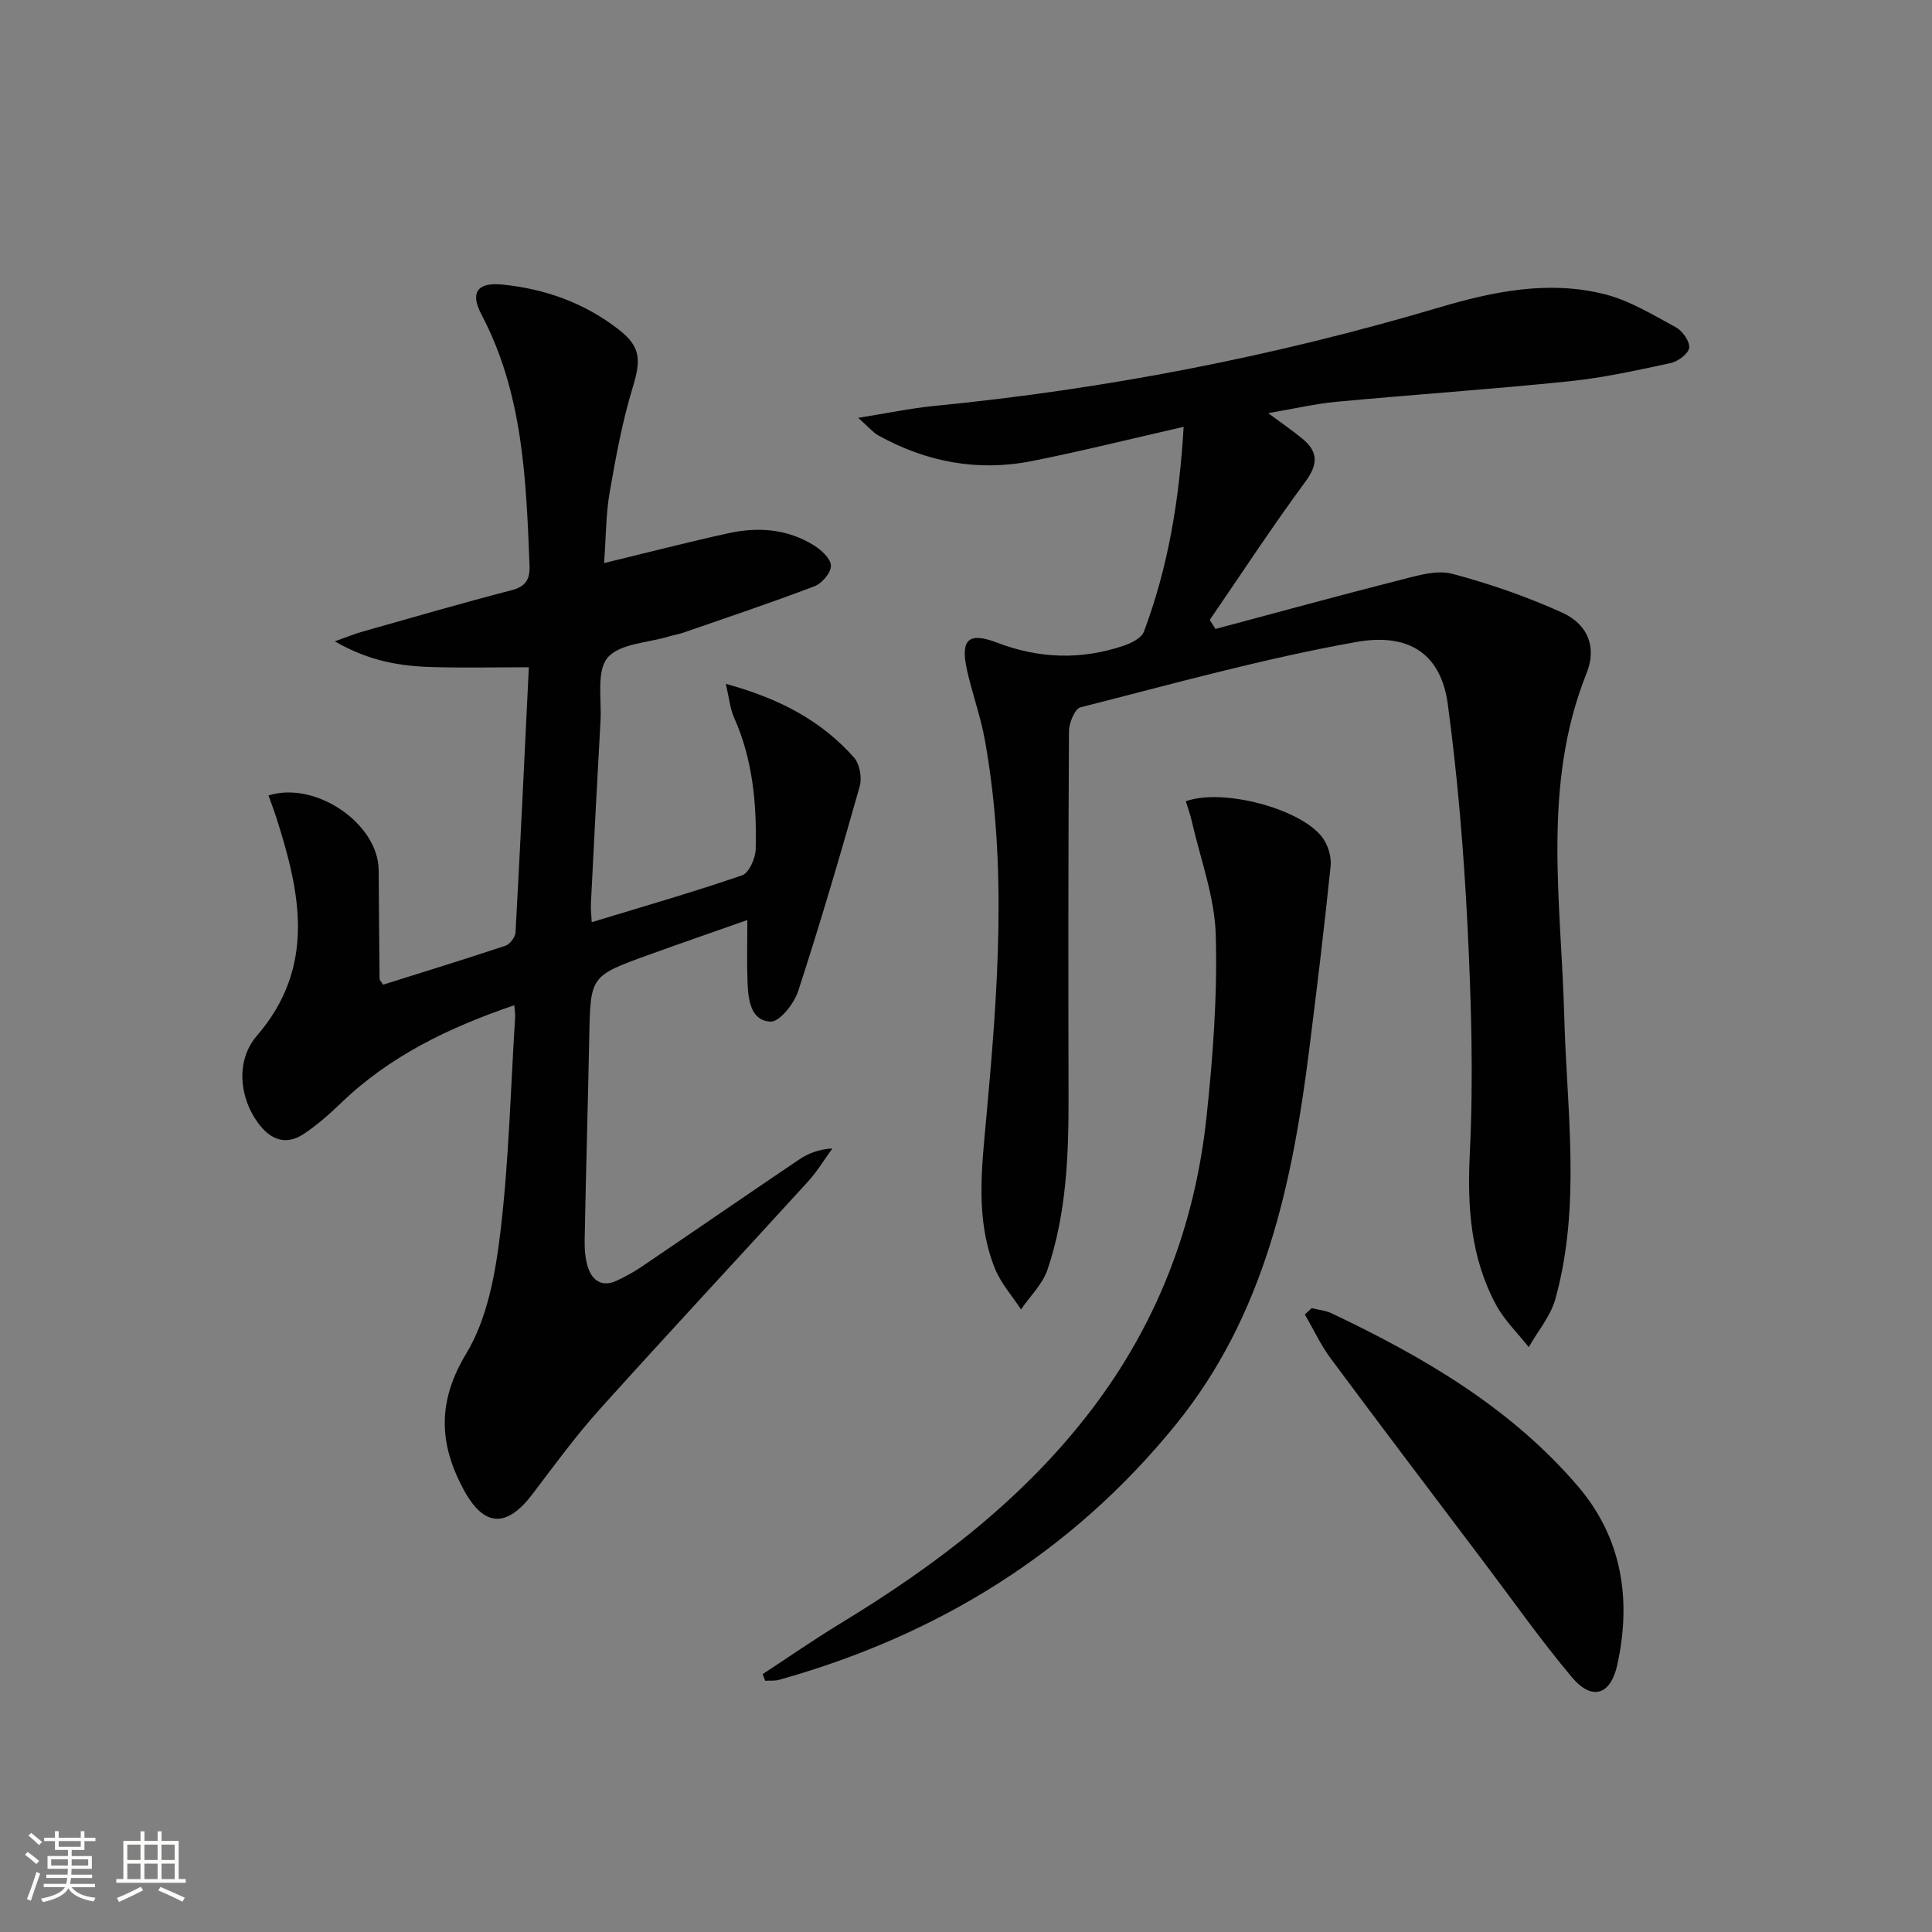
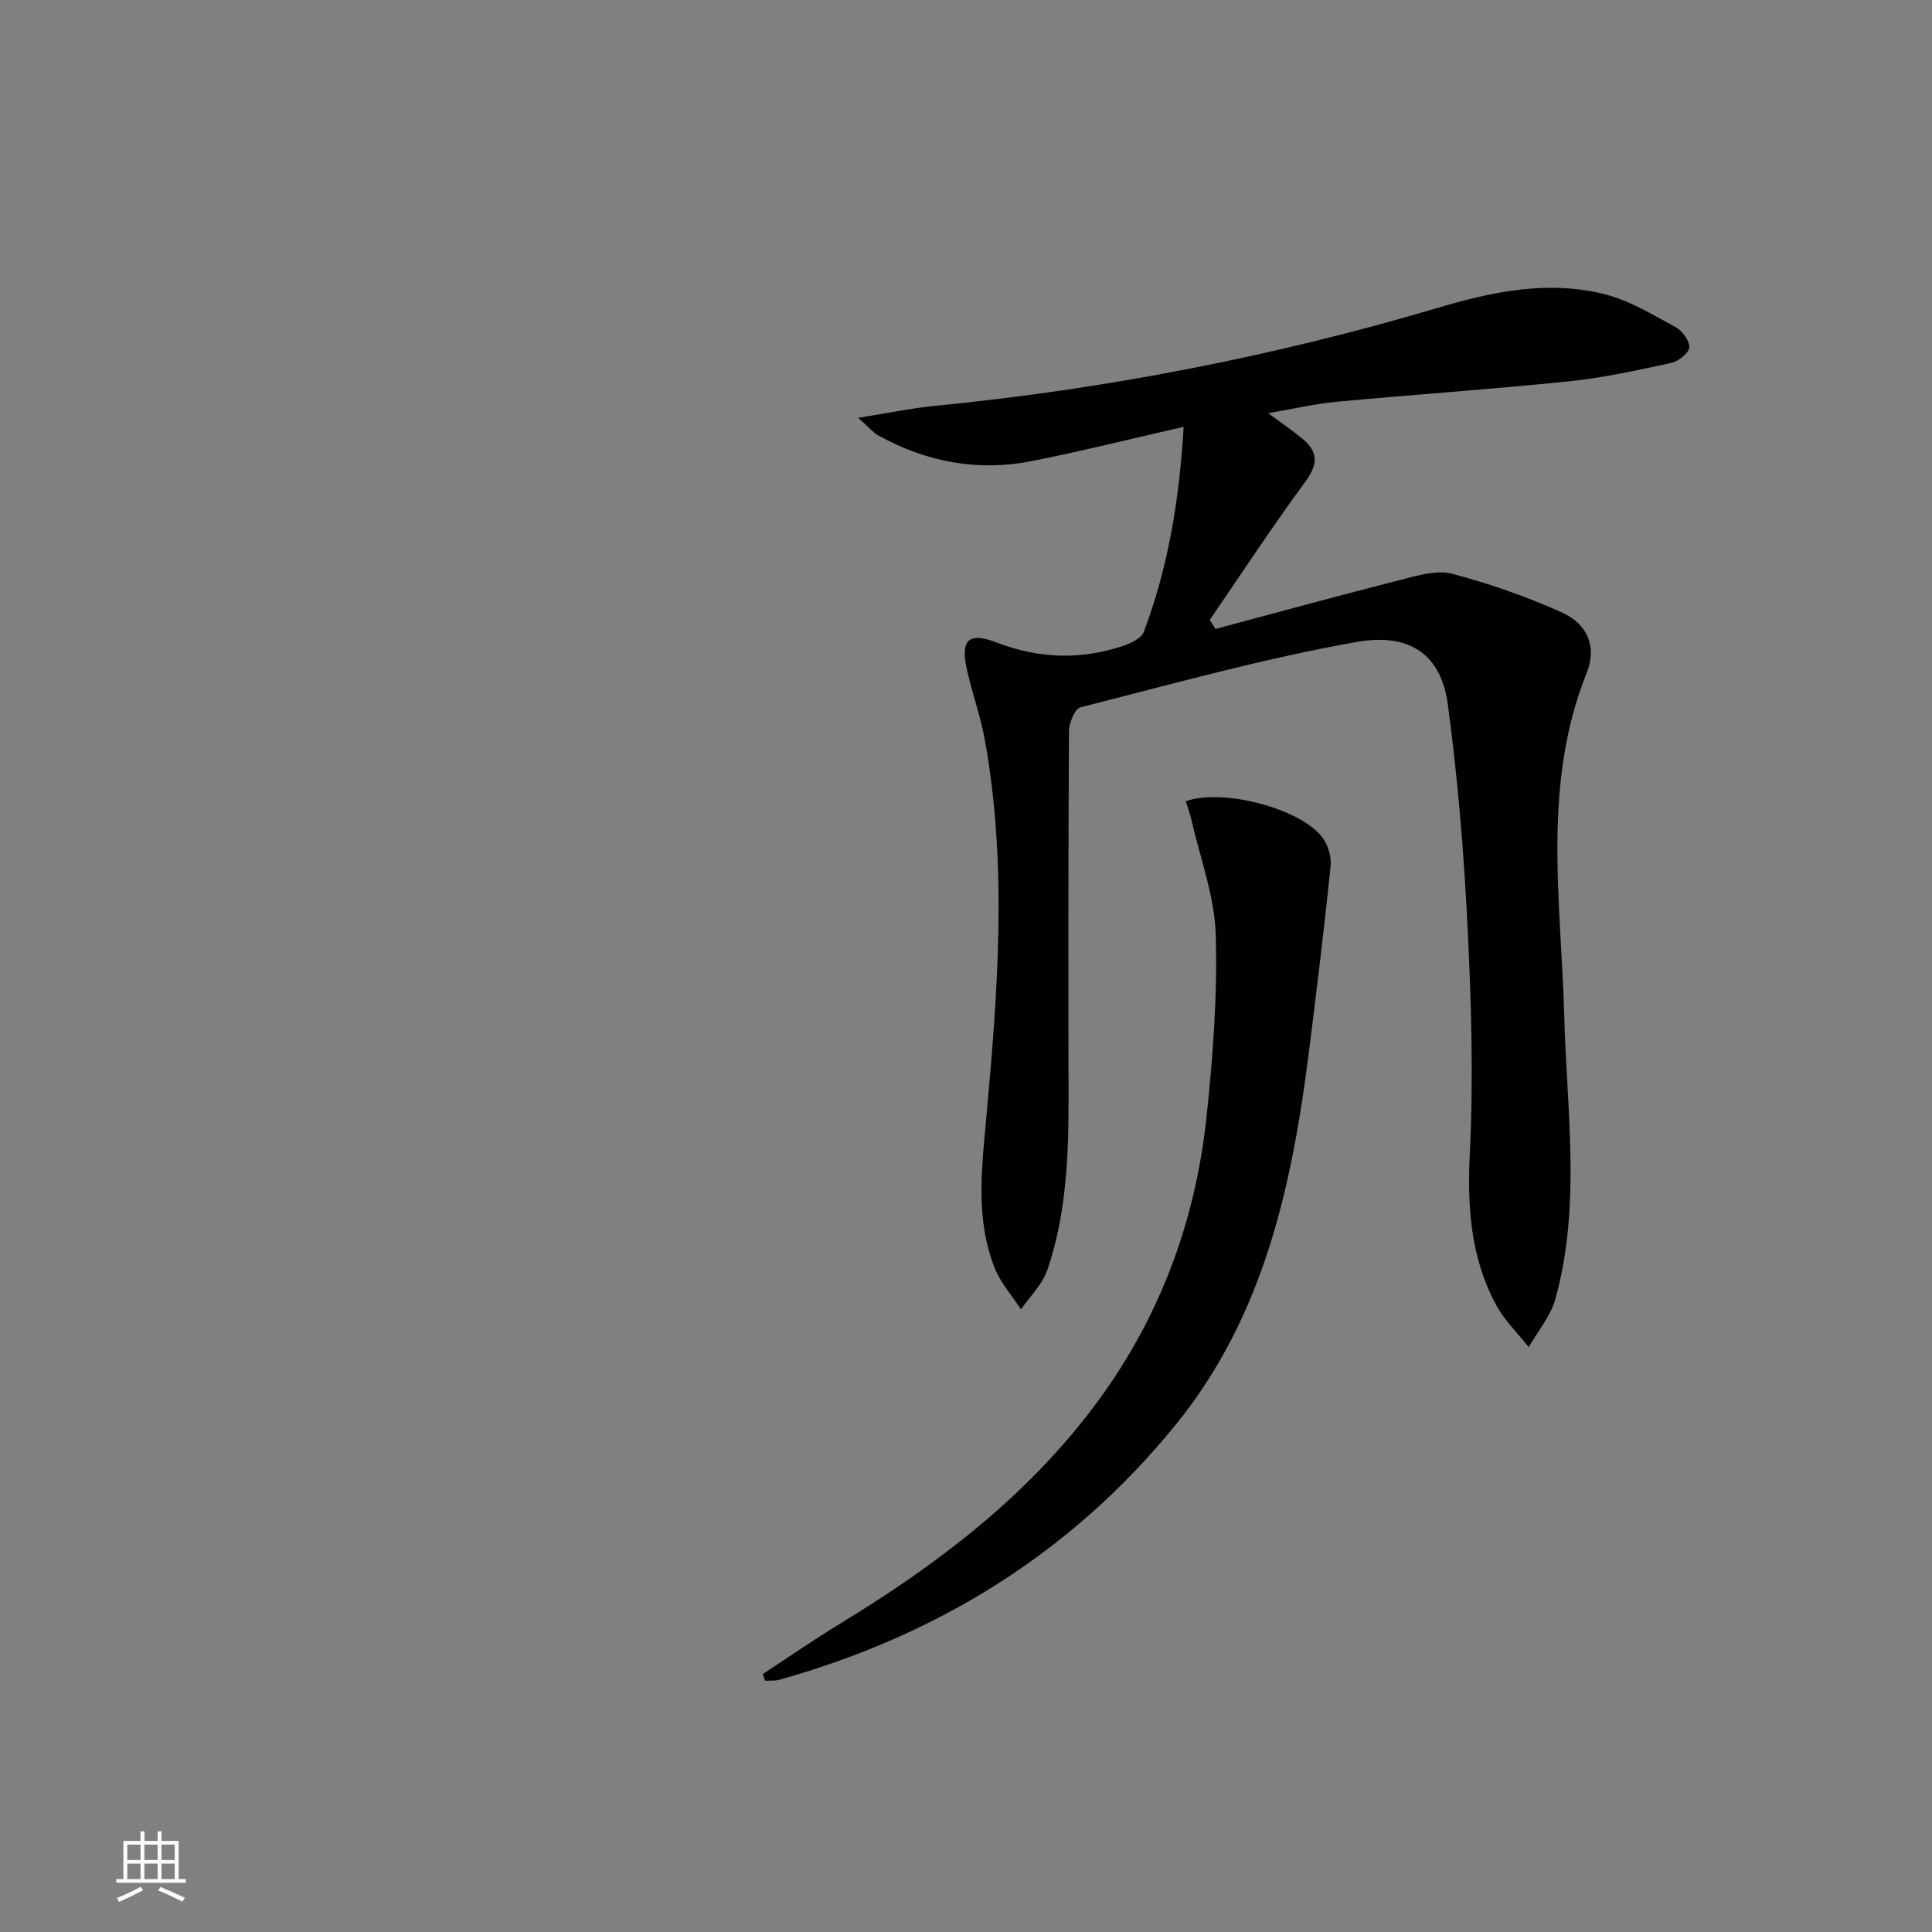
<svg xmlns="http://www.w3.org/2000/svg" enable-background="new 0 0 400 400" viewBox="0 0 400 400">
  <rect x="0" y="0" width="400" height="400" fill="#808080" stroke="none" />
-   <path d="m5.17 384 .55-.58c.85.61 1.65 1.24 2.4 1.87l-.59.64c-.83-.73-1.62-1.38-2.36-1.93m1.22 9.53-.82-.34c.71-1.76 1.37-3.64 1.98-5.63.24.13.5.25.76.36-.6 1.67-1.24 3.54-1.92 5.61m-.5-13.5.57-.54c.56.44 1.31 1.06 2.26 1.87l-.64.64c-.68-.66-1.41-1.32-2.19-1.97m3.25.46h2.24v-1.36h.77v1.36h4.57v-1.36h.76v1.36h2.28v.69h-2.28v1.84h-2.64v1.26h4.18v2.64h-4.21c0 .45-.02.86-.05 1.21h4.32v.69h-4.38c-.04.34-.1.75-.19 1.22h5.15v.69h-4.82c.87 1.19 2.51 1.92 4.93 2.19-.17.31-.3.57-.37.76-2.77-.49-4.52-1.41-5.26-2.76-.56 1.26-2.3 2.23-5.24 2.9-.12-.24-.26-.48-.43-.72 2.73-.55 4.38-1.34 4.96-2.38h-4.38v-.69h4.65c.1-.38.17-.79.21-1.22h-4.32v-.69h4.4c.03-.34.05-.75.05-1.21h-4.2v-2.64h4.23v-1.26h-2.69v-1.84h-2.24zm1.46 4.46v1.29h3.45c.01-.4.02-.57.01-.53v-.32-.45h-3.46zm1.55-2.59h4.57v-1.19h-4.57zm6.11 2.59h-3.42v.77c-.01.19-.01.37-.02.53h3.44z" fill="#fbfcfa" />
  <path d="m32.63 379.16h.82v1.98h3.54v7.89h1.46v.78h-14.37v-.78h1.46v-7.89h3.55v-1.98h.82v1.98h2.73v-1.98zm-3.49 11.48.5.73c-1.61.82-3.28 1.63-5 2.41-.13-.27-.28-.55-.44-.82 1.75-.72 3.4-1.49 4.94-2.32m-2.78-5.55h2.73v-3.18h-2.73zm0 3.95h2.73v-3.2h-2.73zm3.54-3.95h2.73v-3.18h-2.73zm0 3.95h2.73v-3.2h-2.73zm7.89 4.68c-1.84-.92-3.51-1.7-5.02-2.32l.45-.73c1.89.8 3.57 1.55 5.04 2.23zm-1.62-11.81h-2.73v3.18h2.73zm-2.73 7.13h2.73v-3.2h-2.73z" fill="#fbfcfa" />
  <g fill="#010102">
-     <path d="m106.48 208.12c-13.47 4.6-25.77 10.49-35.92 20.29-2.38 2.29-4.9 4.51-7.64 6.34-3.75 2.51-6.96 1.19-9.47-2.22-3.95-5.36-4.66-12.99-.27-18.08 12.29-14.26 9.04-29.56 4.03-45.17-.49-1.54-1.08-3.05-1.62-4.59 9.83-3.09 22.74 5.9 22.81 15.45.06 7.49.1 14.99.18 22.48 0 .28.31.55.73 1.25 8.38-2.64 16.88-5.25 25.32-8.06.93-.31 2.04-1.76 2.1-2.73 1-18.07 1.85-36.14 2.76-54.93-6.83 0-13.41.14-19.99-.04-6.62-.18-13.08-1.22-20.19-5.33 2.72-.96 4.26-1.6 5.85-2.04 10.21-2.89 20.41-5.86 30.68-8.52 3.07-.79 3.91-2.28 3.79-5.23-.7-17.81-1.35-35.57-9.96-51.89-2.39-4.53-.83-6.69 4.29-6.19 8.92.88 17.18 3.85 24.28 9.43 4.52 3.55 4.43 6.36 2.76 11.86-2.16 7.09-3.51 14.45-4.78 21.77-.78 4.52-.75 9.18-1.15 14.61 9.03-2.19 17.32-4.33 25.68-6.17 6.18-1.36 12.31-.93 17.81 2.53 1.53.96 3.48 2.78 3.48 4.2 0 1.46-1.87 3.66-3.41 4.24-8.99 3.42-18.11 6.47-27.2 9.62-.94.33-1.94.47-2.89.76-4.4 1.34-10.26 1.46-12.75 4.42-2.34 2.79-1.21 8.56-1.46 13.03-.71 12.62-1.35 25.24-1.99 37.86-.06 1.11.09 2.22.17 3.86 10.65-3.25 20.98-6.21 31.13-9.7 1.43-.49 2.77-3.52 2.82-5.41.23-9.34-.59-18.56-4.49-27.28-.8-1.78-.97-3.85-1.7-6.96 11.18 3.06 19.79 7.65 26.54 15.25 1.19 1.34 1.69 4.21 1.18 5.99-4.01 14.2-8.17 28.36-12.74 42.39-.84 2.58-3.84 6.38-5.71 6.3-4.14-.18-4.63-4.54-4.77-8.09-.16-3.98-.04-7.98-.04-12.94-7.18 2.53-13.84 4.83-20.47 7.23-12.06 4.36-12.01 4.38-12.26 16.96-.28 13.97-.69 27.94-.95 41.92-.04 1.96.09 4.04.71 5.88.92 2.72 2.95 4.05 5.87 2.7 1.79-.83 3.56-1.79 5.2-2.9 10.88-7.37 21.7-14.84 32.6-22.19 1.86-1.26 3.99-2.12 6.91-2.31-1.66 2.28-3.13 4.74-5.02 6.82-14.35 15.75-28.88 31.32-43.13 47.16-4.99 5.55-9.43 11.63-13.95 17.59-5.37 7.07-10.08 6.86-14.3-1.02-5.04-9.42-5.44-18.1.59-28.08 4.35-7.18 6.03-16.48 7.06-25.06 1.78-14.82 2.13-29.82 3.07-44.74.02-.63-.1-1.25-.18-2.32z" />
    <path d="m245.06 88.37c-11.06 2.52-21.2 5.06-31.44 7.09-11.17 2.22-21.81.21-31.76-5.3-1.09-.6-1.93-1.66-4.18-3.65 6.14-.98 10.89-1.98 15.7-2.46 35.47-3.47 70.29-10.22 104.47-20.36 11.24-3.34 22.74-5.71 34.36-2.78 5.17 1.3 9.97 4.26 14.74 6.84 1.38.75 2.91 2.89 2.78 4.24-.12 1.21-2.3 2.84-3.81 3.17-6.95 1.5-13.95 3.05-21.01 3.78-16.03 1.65-32.12 2.74-48.16 4.24-4.43.41-8.8 1.44-14.18 2.36 2.8 2.08 5.01 3.59 7.07 5.28 3.3 2.72 3.28 5.3.61 8.93-6.88 9.32-13.22 19.03-19.78 28.59.39.63.78 1.26 1.18 1.88 12.84-3.43 25.66-6.95 38.54-10.22 3.4-.86 7.28-2.04 10.44-1.21 7.77 2.05 15.46 4.73 22.79 8.04 5.37 2.43 7.21 7.19 5.07 12.53-9.3 23.22-5.27 47.21-4.63 71.02.52 19.57 3.53 39.24-1.84 58.57-.99 3.56-3.63 6.65-5.51 9.96-2.29-2.91-5.06-5.57-6.78-8.78-5.26-9.79-5.97-20.26-5.42-31.36.77-15.6.3-31.3-.47-46.91-.76-15.39-2.03-30.81-4.09-46.07-1.32-9.77-7.36-14.93-18.95-12.87-19.23 3.42-38.13 8.71-57.09 13.52-1.18.3-2.38 3.24-2.39 4.96-.15 25.16-.15 50.33-.09 75.49.03 12.19-.41 24.34-4.36 35.98-1.02 3.02-3.61 5.5-5.48 8.23-1.83-2.8-4.16-5.4-5.39-8.44-4.11-10.22-2.75-20.74-1.78-31.43 2.37-25.99 4.37-52.06-.32-78.04-.88-4.88-2.61-9.6-3.69-14.45-1.4-6.29.25-7.97 6.18-5.7 8.78 3.36 17.49 3.62 26.3.63 1.56-.53 3.63-1.56 4.13-2.86 5-13.3 7.34-27.13 8.24-42.44z" />
    <path d="m157.91 346.6c5.37-3.51 10.64-7.17 16.12-10.5 19.74-12.01 37.92-25.77 52.06-44.37 13.63-17.93 21.33-38.21 23.7-60.42 1.34-12.53 2.28-25.21 1.92-37.77-.23-7.91-3.2-15.74-4.98-23.59-.31-1.38-.82-2.73-1.22-4.06 7.67-2.77 23.95 1.57 28.33 7.57 1.14 1.56 1.85 3.97 1.65 5.87-1.3 12.67-2.84 25.32-4.43 37.96-3.5 27.93-9.29 55.09-27.65 77.69-21.57 26.55-49.3 43.61-82.07 52.8-.92.26-1.94.14-2.92.2-.16-.46-.34-.92-.51-1.38z" />
-     <path d="m271.56 270.84c1.38.34 2.87.47 4.14 1.07 19.03 9.03 37.1 19.56 50.99 35.8 9.16 10.72 11.13 23.47 8.14 37.02-1.38 6.23-5.24 7.45-9.36 2.55-6.41-7.62-12.16-15.79-18.17-23.75-10.61-14.06-21.26-28.09-31.76-42.23-2.1-2.82-3.6-6.09-5.38-9.15.46-.43.93-.87 1.4-1.31z" />
  </g>
</svg>